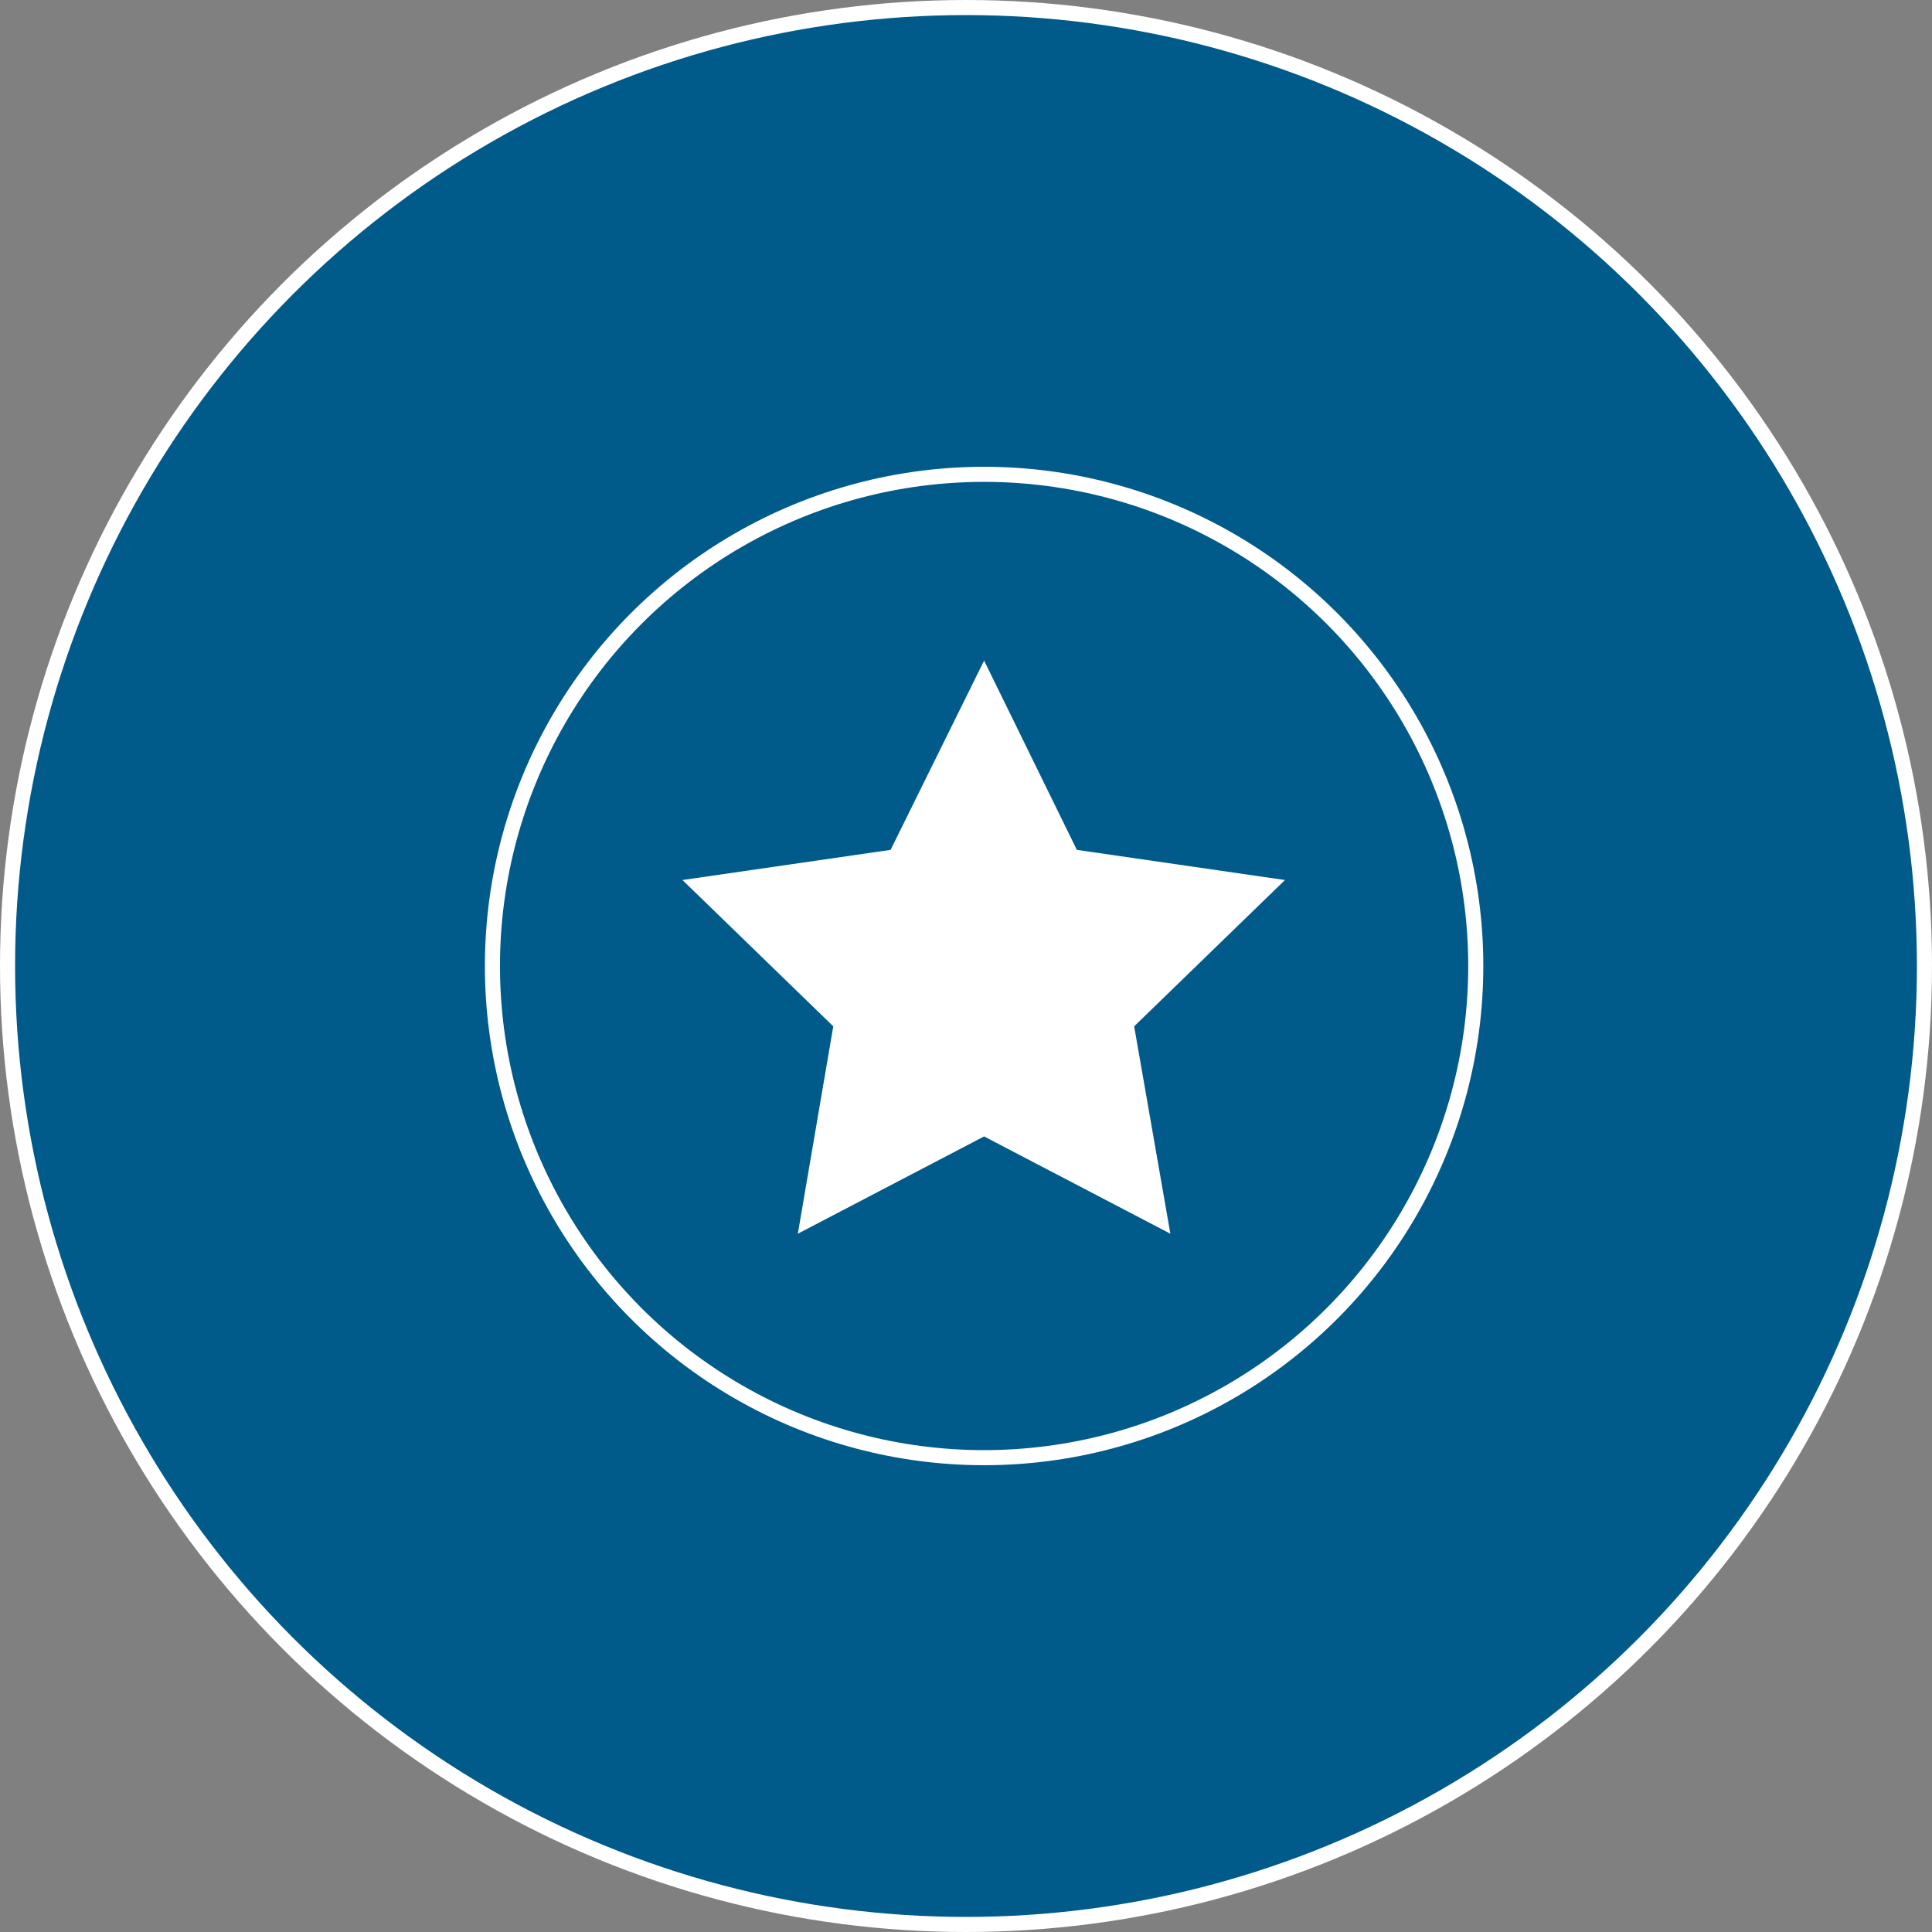
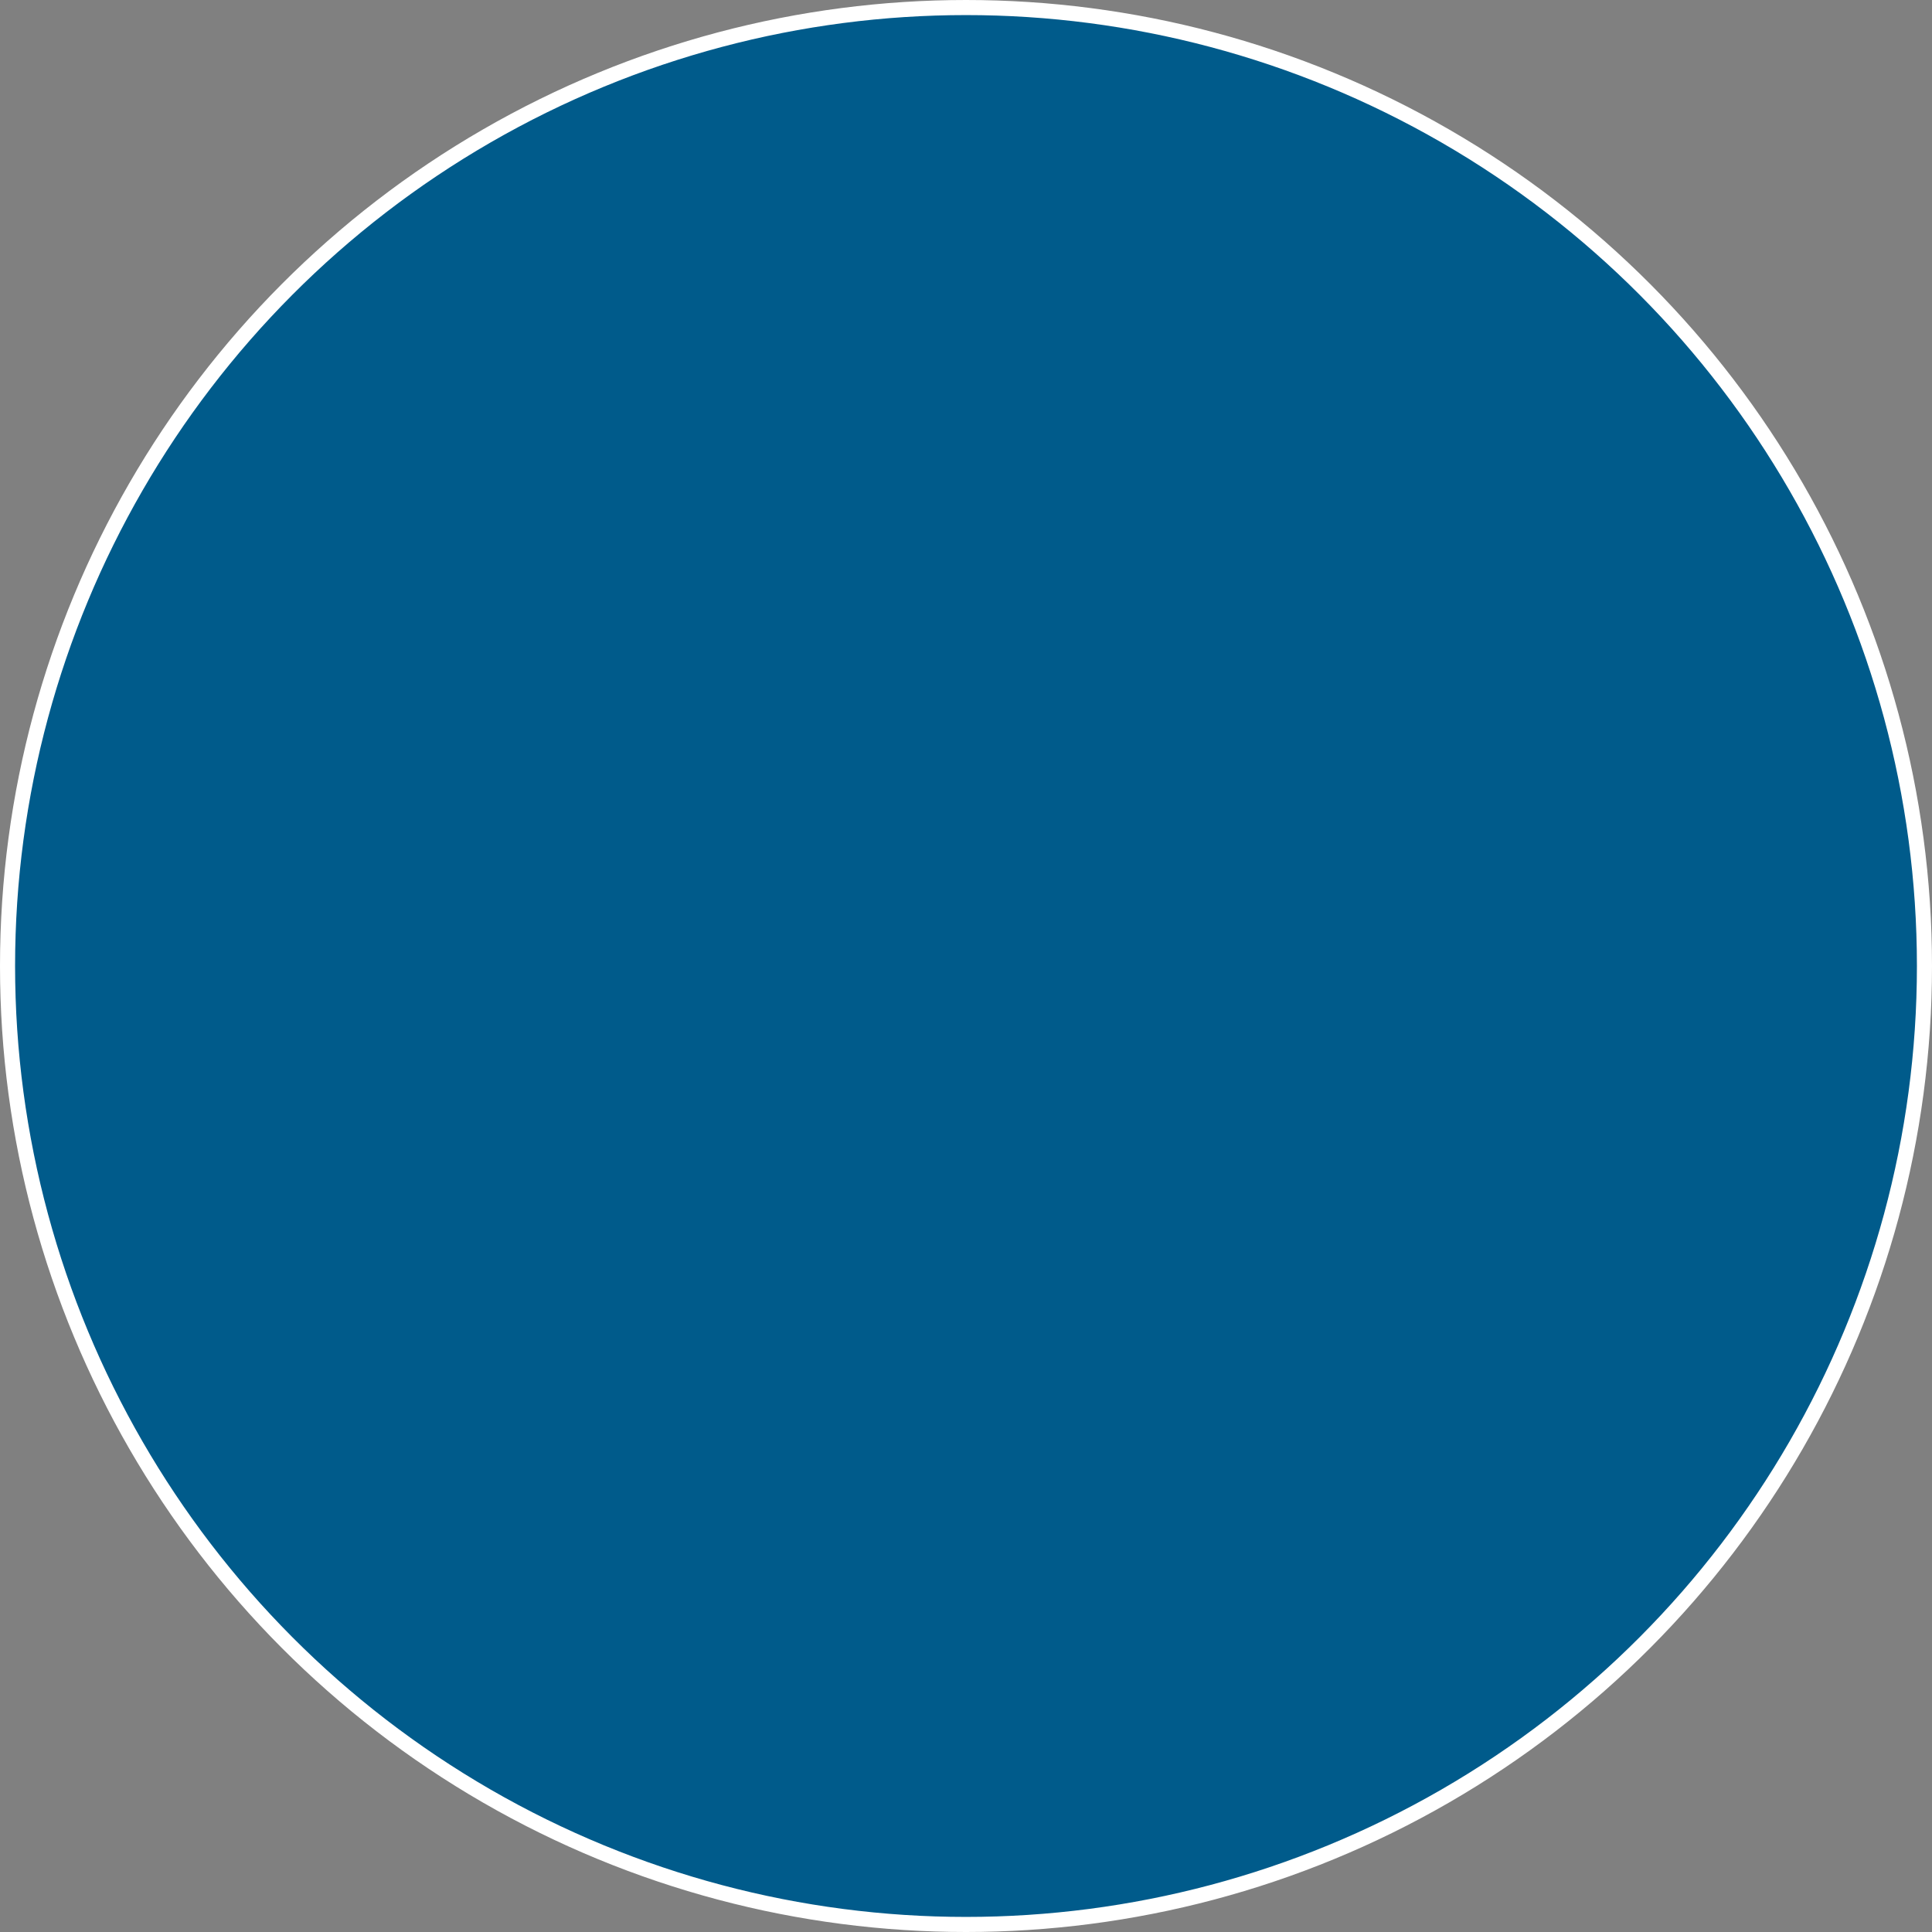
<svg xmlns="http://www.w3.org/2000/svg" xmlns:ns1="http://sodipodi.sourceforge.net/DTD/sodipodi-0.dtd" xmlns:ns2="http://www.inkscape.org/namespaces/inkscape" version="1.1" id="Ebene_1" x="0px" y="0px" viewBox="0 0 256.2 256.2" xml:space="preserve" ns1:docname="1999_gross.svg" width="256.2" height="256.2" ns2:version="0.92.2 (5c3e80d, 2017-08-06)">
  <rect x="0" y="0" width="256.2" height="256.2" fill="#808080" stroke="none" />
  <defs id="defs896" />
  <ns1:namedview pagecolor="#ffffff" bordercolor="#666666" borderopacity="1" objecttolerance="10" gridtolerance="10" guidetolerance="10" ns2:pageopacity="0" ns2:pageshadow="2" ns2:window-width="688" ns2:window-height="480" id="namedview894" showgrid="false" fit-margin-top="0" fit-margin-left="0" fit-margin-right="0" fit-margin-bottom="0" ns2:zoom="0.39643878" ns2:cx="341.45" ns2:cy="160.74999" ns2:window-x="0" ns2:window-y="0" ns2:window-maximized="0" ns2:current-layer="Ebene_1" />
  <style type="text/css" id="style877">
	.st0{fill:#005B8B;stroke:#FFFFFF;stroke-width:2;stroke-miterlimit:10;}
	.st1{display:none;}
	.st2{display:inline;}
	.st3{fill:#FFFFFF;}
</style>
  <g id="Ebene_3_2_" transform="translate(-79.5,-202.2)">
    <circle class="st0" cx="207.6" cy="330.3" r="127.1" id="circle879" style="fill:#005b8b;stroke:#ffffff;stroke-width:2;stroke-miterlimit:10" />
  </g>
  <g id="Ebene_1_3_" transform="translate(-79.5,-202.2)">
    <g id="Ebene_1_1_" class="st1" style="display:none">
      <g id="Ebene_3" class="st2" style="display:inline">
-         <circle class="st0" cx="205.1" cy="330.3" r="65.2" id="circle882" style="fill:#005b8b;stroke:#ffffff;stroke-width:2;stroke-miterlimit:10" />
-       </g>
+         </g>
    </g>
    <g id="Ebene_1_2_">
      <g id="Ebene_3_1_">
-         <circle class="st0" cx="210" cy="330.3" r="65.2" id="circle886" style="fill:#005b8b;stroke:#ffffff;stroke-width:2;stroke-miterlimit:10" />
-       </g>
+         </g>
    </g>
  </g>
-   <polygon class="st3" points="249.9,318.9 229.9,338.3 234.7,365.8 210,352.9 185.3,365.8 190,338.3 170,318.9 197.6,314.9 210,289.8 222.3,314.9 " id="polygon891" style="fill:#ffffff" transform="translate(-79.5,-202.2)" />
</svg>